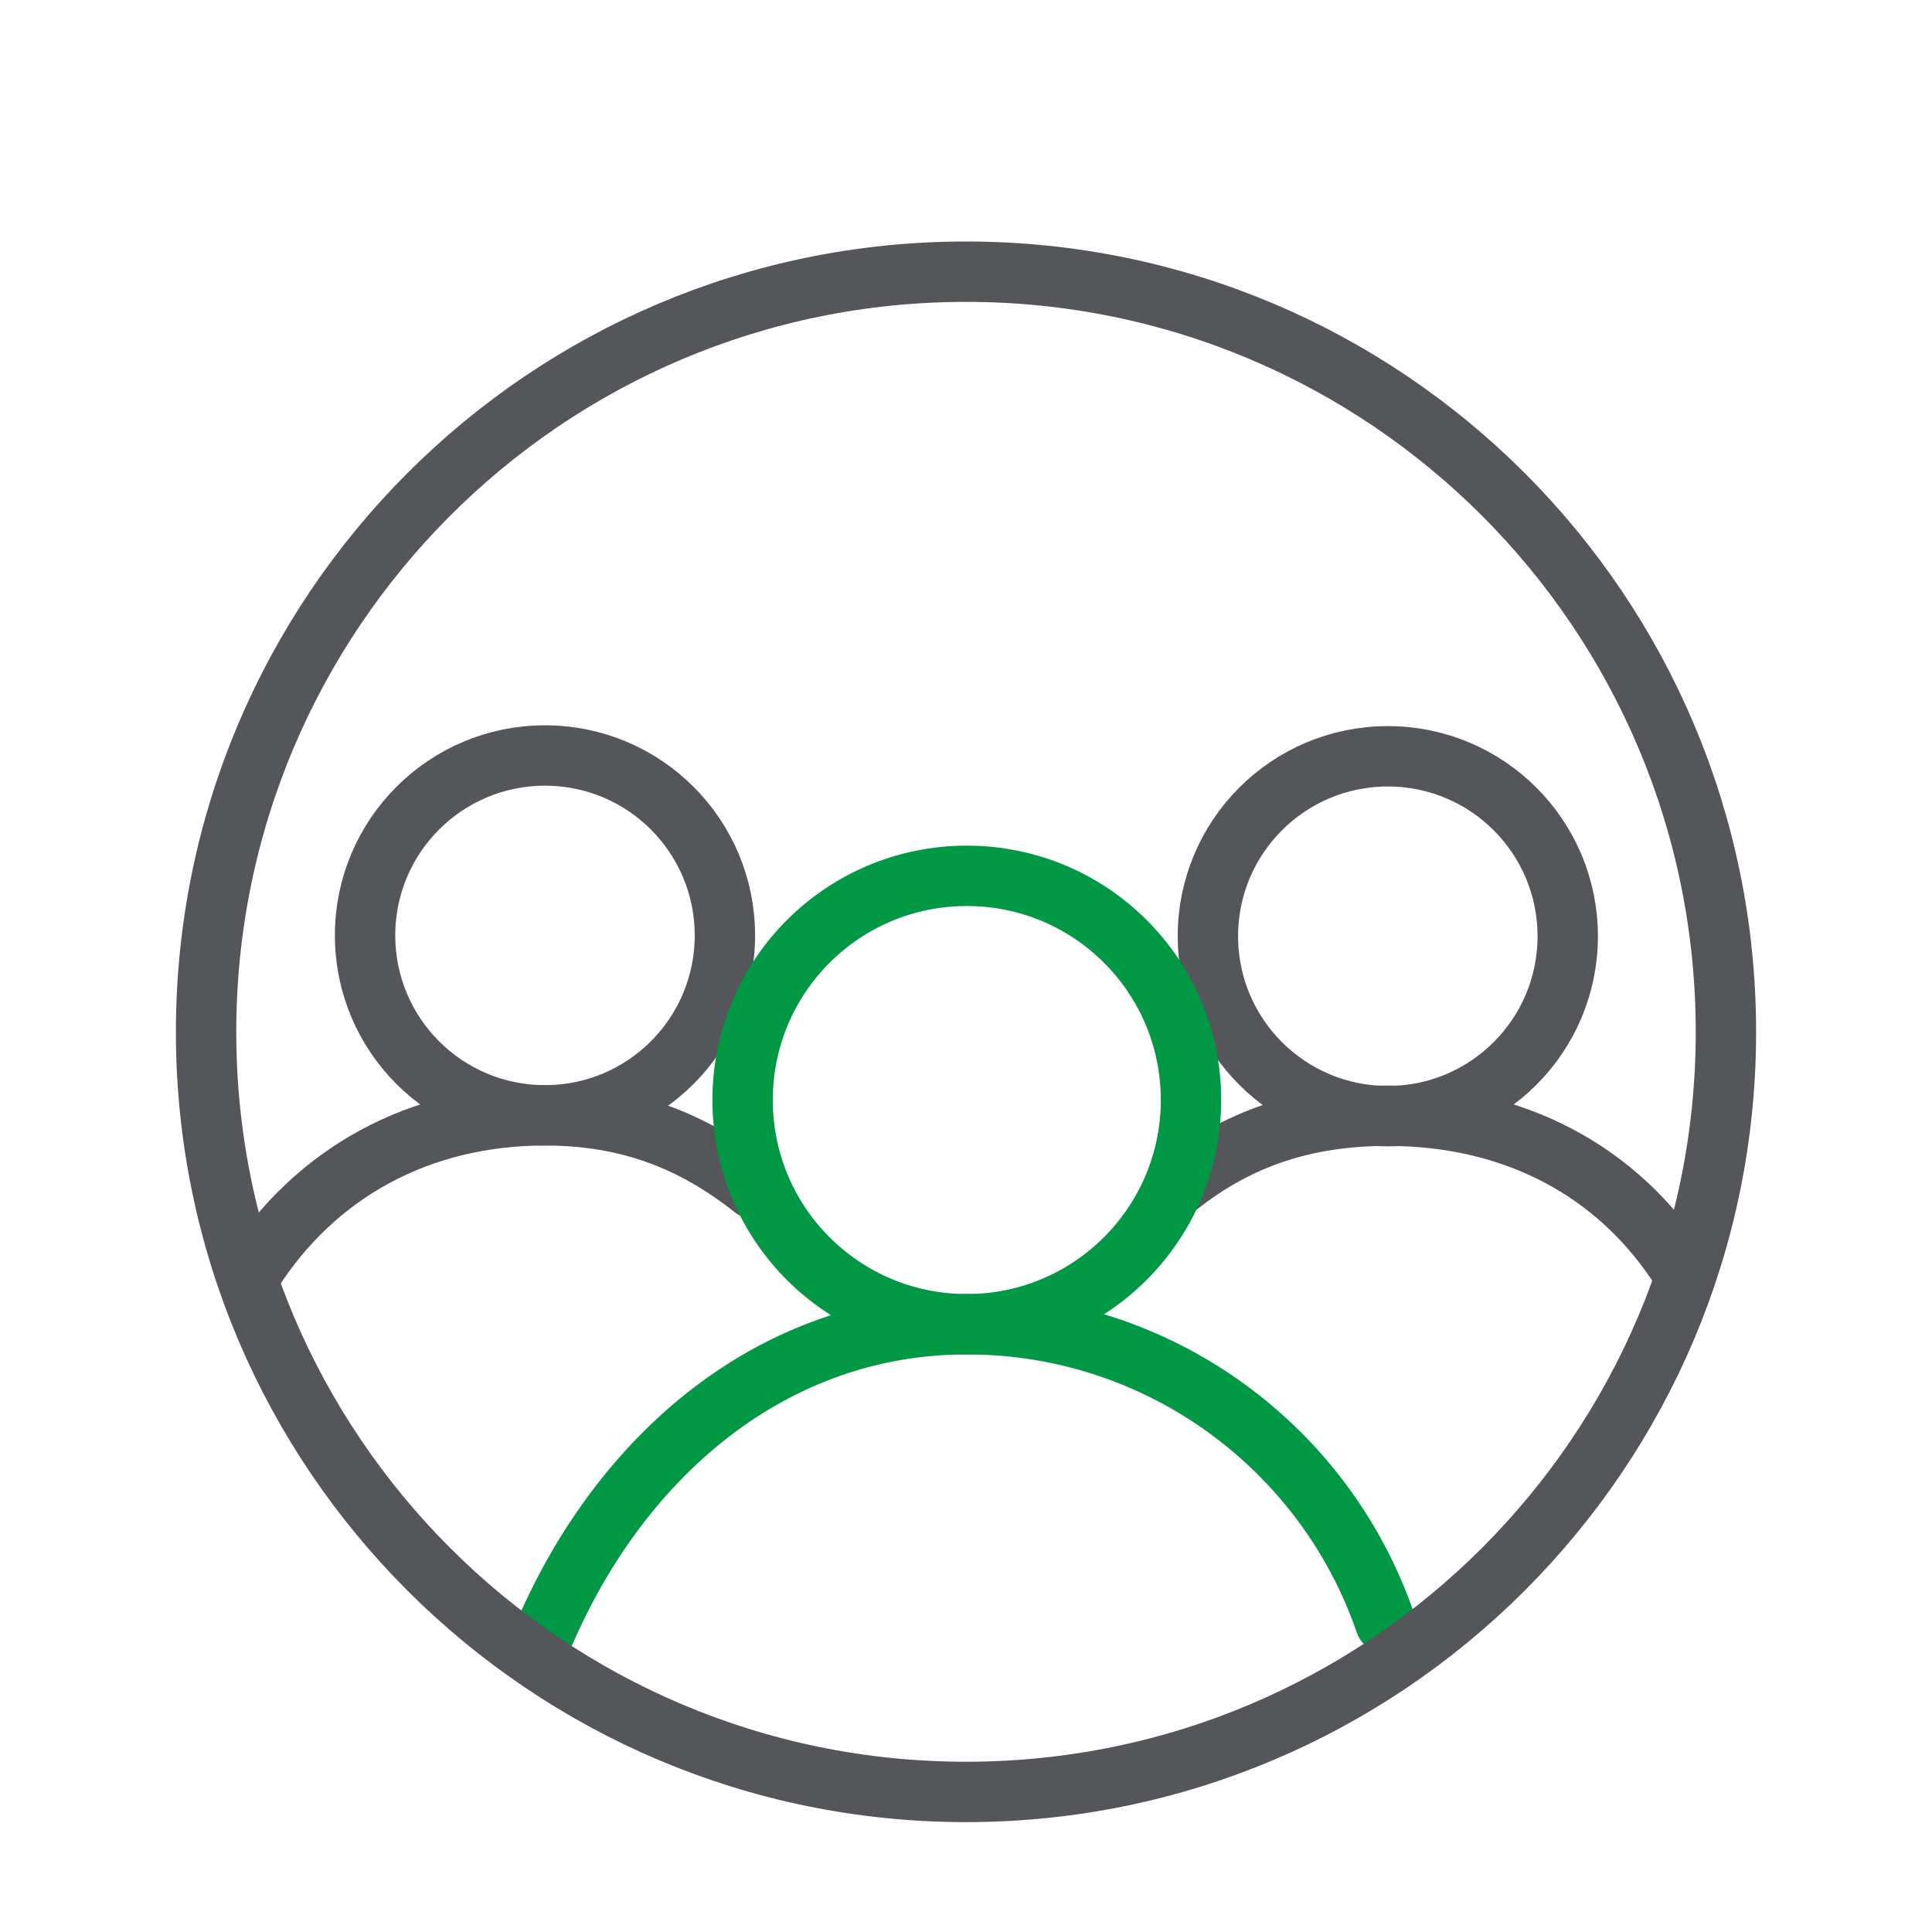
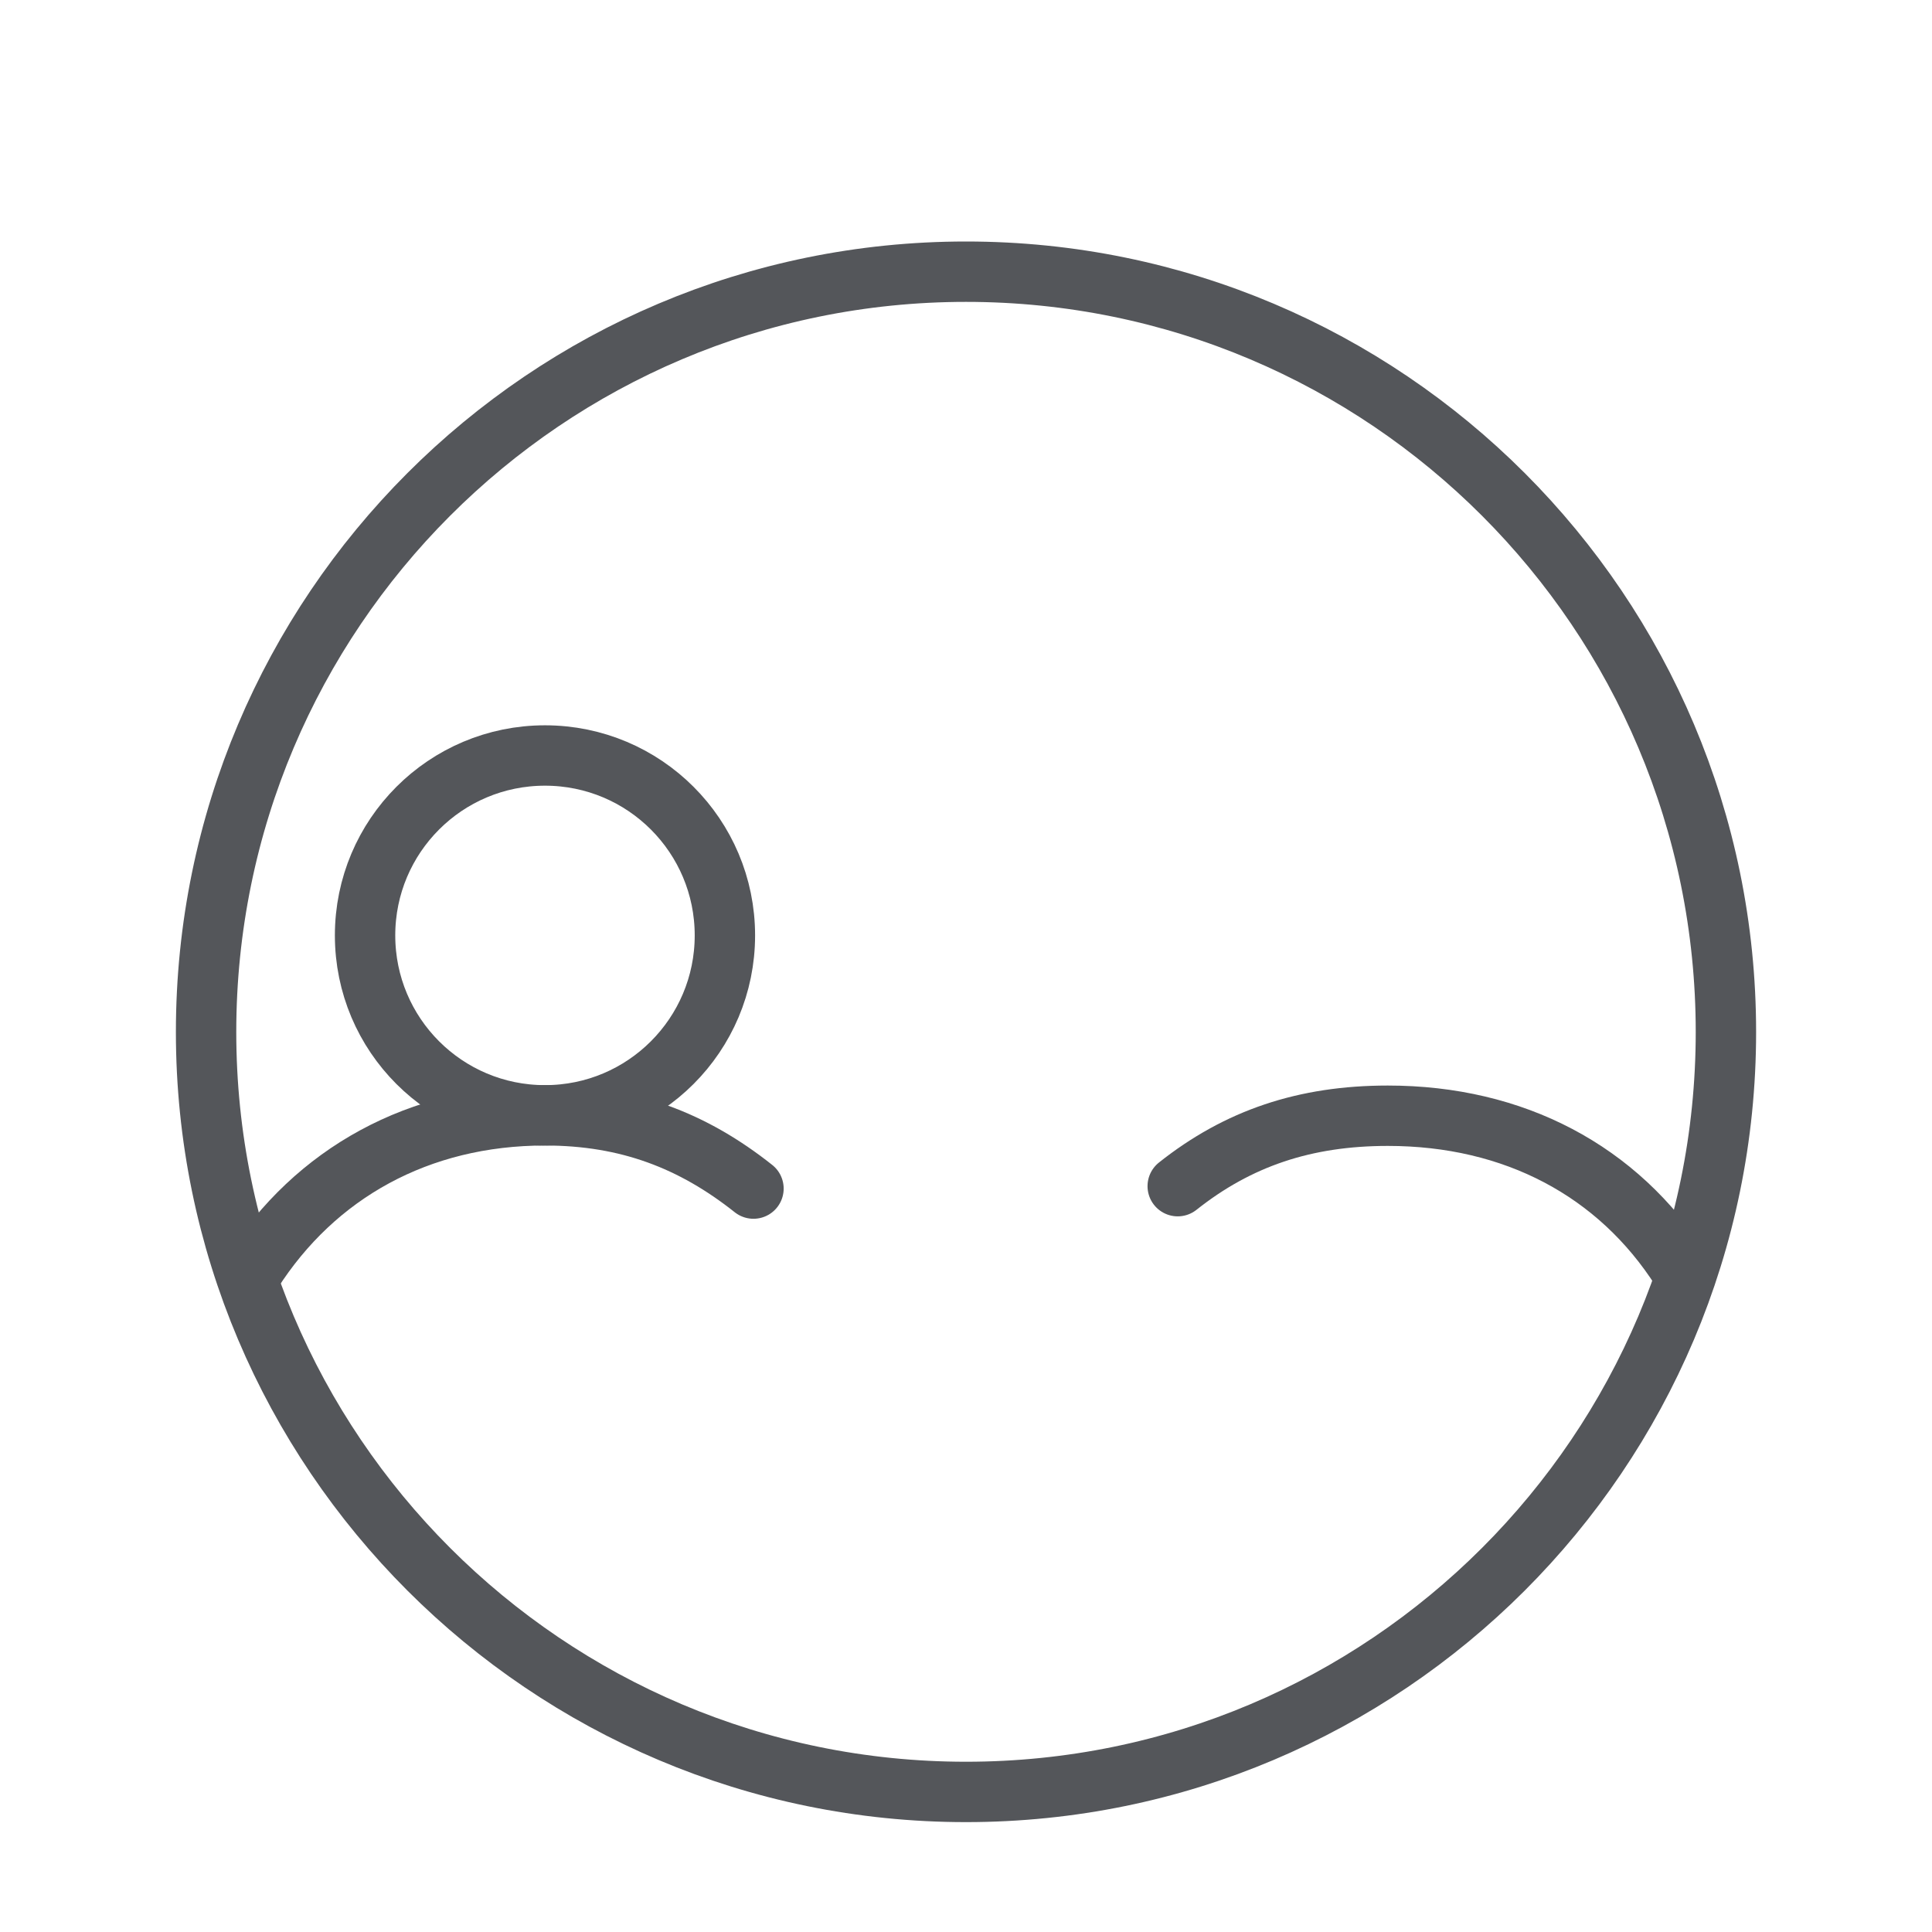
<svg xmlns="http://www.w3.org/2000/svg" id="Layer_1" data-name="Layer 1" viewBox="0 0 48 48">
  <defs>
    <style>
      .cls-1 {
        stroke: #54565a;
      }

      .cls-1, .cls-2 {
        fill: none;
        stroke-linecap: round;
        stroke-linejoin: round;
        stroke-width: 1.5px;
      }

      .cls-2 {
        stroke: #009845;
      }
    </style>
  </defs>
  <g>
-     <path class="cls-1" d="M18.01,23.24c0,2.47-2,4.47-4.47,4.47s-4.47-2-4.47-4.47,2-4.47,4.47-4.47,4.47,2,4.47,4.47Z" />
+     <path class="cls-1" d="M18.01,23.24c0,2.47-2,4.47-4.47,4.47s-4.47-2-4.47-4.47,2-4.47,4.47-4.47,4.47,2,4.47,4.47" />
    <path class="cls-1" d="M6.26,31.61c1.57-2.46,4.14-3.9,7.28-3.9,2.06,0,3.68.63,5.18,1.82" />
  </g>
  <g>
-     <path class="cls-1" d="M30.01,23.26c0,2.47,2,4.47,4.47,4.47s4.47-2,4.47-4.47-2-4.47-4.47-4.47-4.47,2-4.47,4.47Z" />
    <path class="cls-1" d="M41.77,31.55c-1.57-2.46-4.15-3.83-7.29-3.83-2.06,0-3.72.56-5.22,1.75" />
  </g>
  <g>
-     <path class="cls-2" d="M29.59,27.33c0,3.07-2.49,5.57-5.57,5.57s-5.57-2.49-5.57-5.57,2.49-5.57,5.57-5.57,5.57,2.49,5.57,5.57Z" />
-     <path class="cls-2" d="M34.42,40.32c-1.48-4.32-5.58-7.42-10.4-7.42s-8.56,3.25-10.46,7.6" />
-   </g>
+     </g>
  <path class="cls-1" d="M42.88,25.64c0,10.43-8.46,18.88-18.88,18.88S5.12,36.06,5.12,25.64,13.57,6.75,24,6.75s18.88,8.46,18.88,18.89Z" />
</svg>